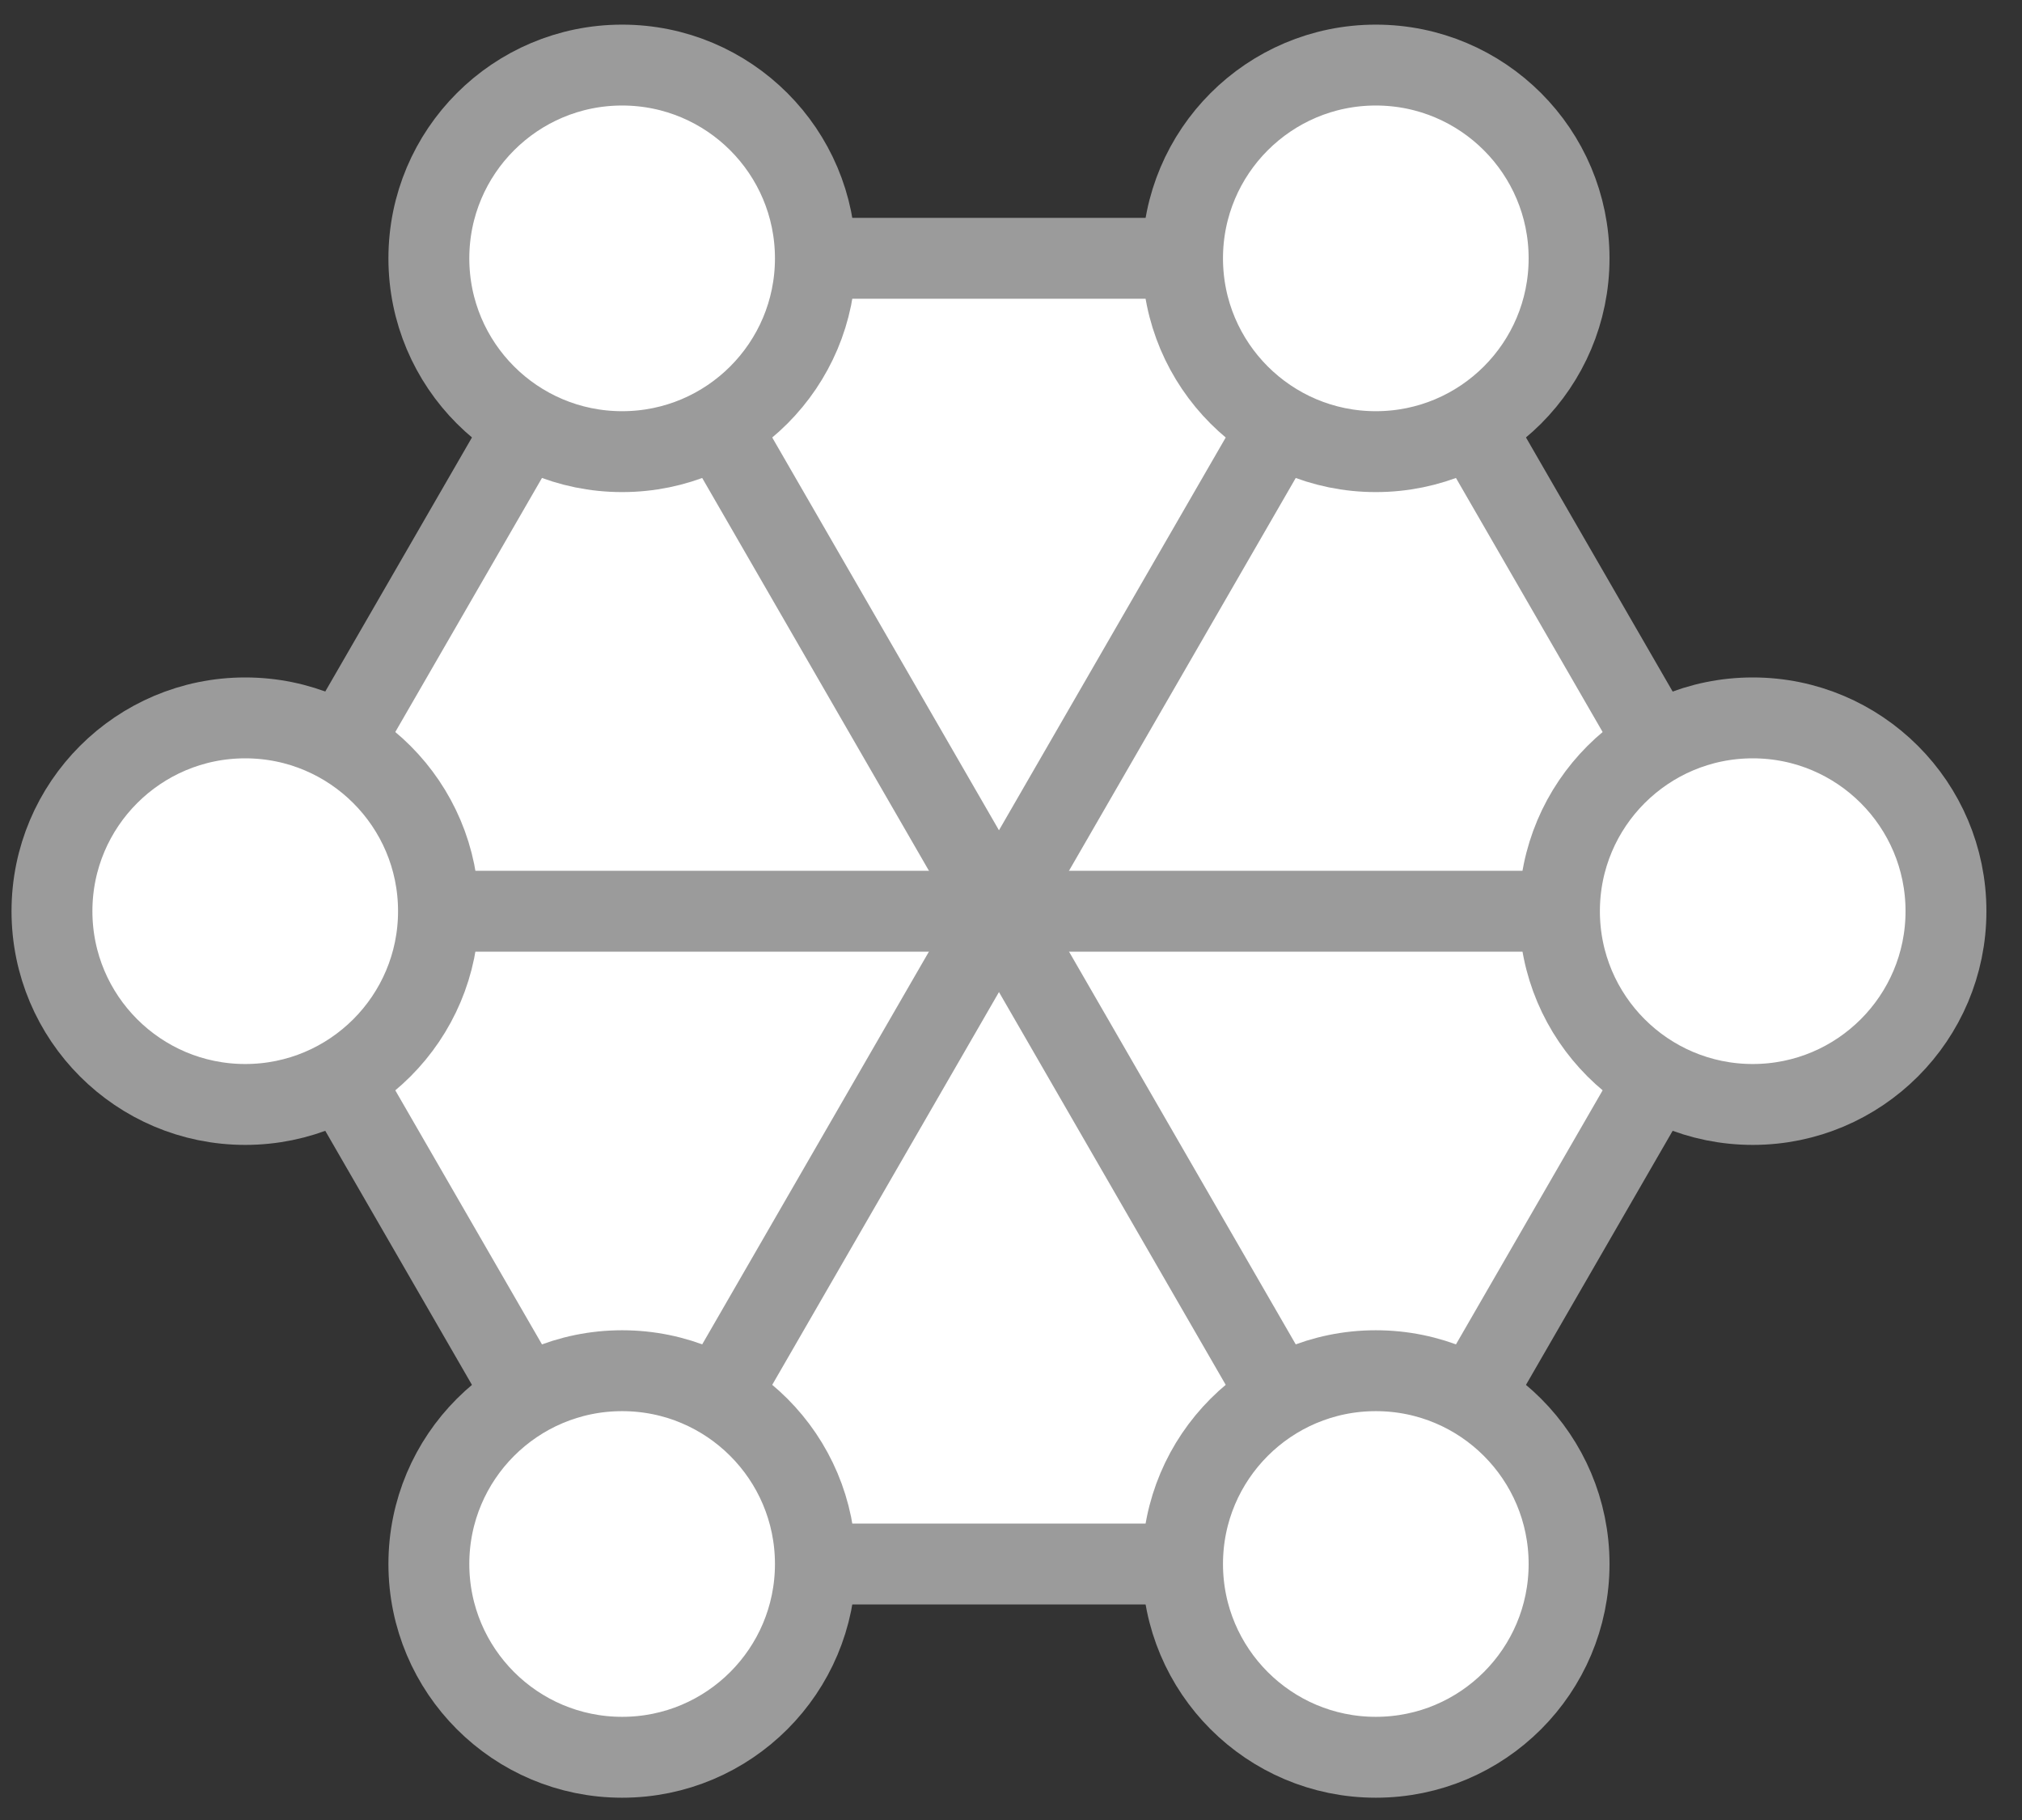
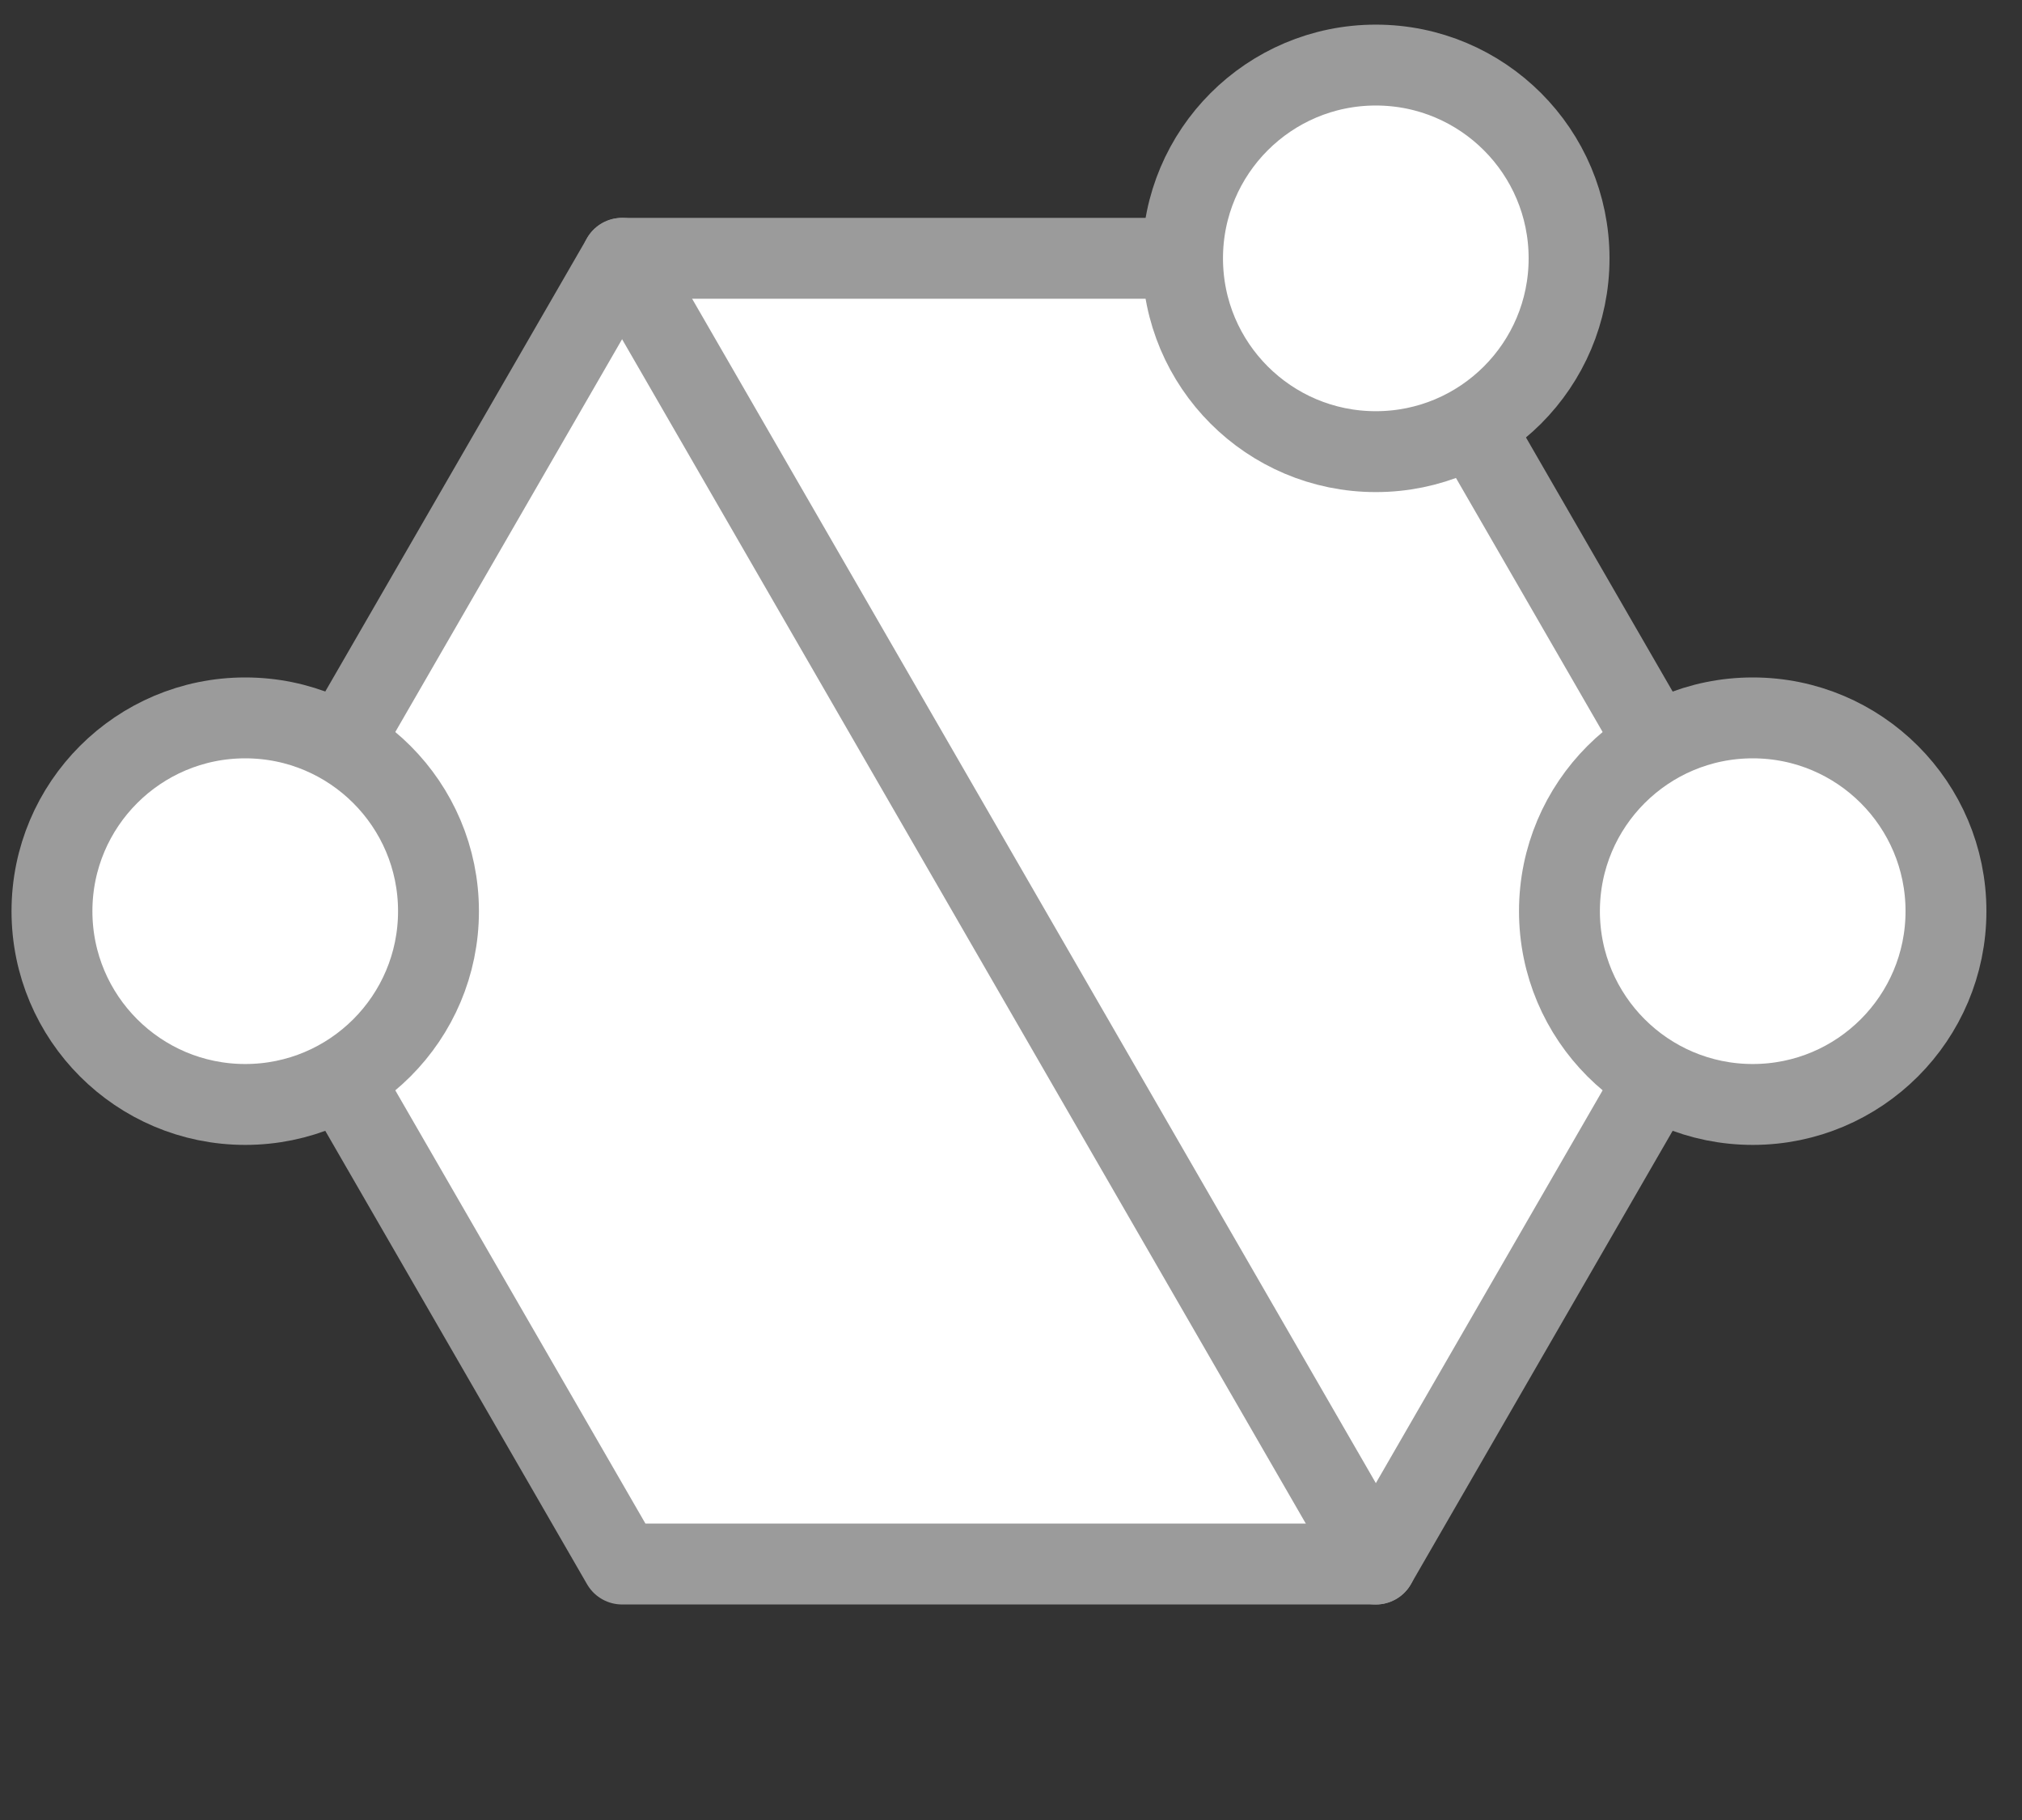
<svg xmlns="http://www.w3.org/2000/svg" width="50" height="45" viewBox="0 0 50 45" fill="none">
  <rect x="0" y="0" width="50" height="45" fill="#333333" stroke="none" />
  <path d="M34.022 6.387H15.383L6.062 22.529L15.383 38.671H34.022L43.342 22.529L34.022 6.387Z" fill="white" stroke="#9B9B9B" stroke-width="2" stroke-linecap="round" stroke-linejoin="round" />
  <path d="M15.383 6.387L34.022 38.671" stroke="#9B9B9B" stroke-width="2" stroke-linecap="round" stroke-linejoin="round" />
-   <path d="M34.022 6.387L15.383 38.671" stroke="#9B9B9B" stroke-width="2" stroke-linecap="round" stroke-linejoin="round" />
-   <path d="M6.062 22.531H43.34" stroke="#9B9B9B" stroke-width="2" stroke-linecap="round" stroke-linejoin="round" />
-   <path d="M15.384 11.167C18.024 11.167 20.163 9.028 20.163 6.388C20.163 3.749 18.024 1.609 15.384 1.609C12.745 1.609 10.605 3.749 10.605 6.388C10.605 9.028 12.745 11.167 15.384 11.167Z" fill="white" stroke="#9B9B9B" stroke-width="2" stroke-linecap="round" stroke-linejoin="round" />
  <path d="M34.021 11.167C36.661 11.167 38.8 9.028 38.8 6.388C38.8 3.749 36.661 1.609 34.021 1.609C31.382 1.609 29.242 3.749 29.242 6.388C29.242 9.028 31.382 11.167 34.021 11.167Z" fill="white" stroke="#9B9B9B" stroke-width="2" stroke-linecap="round" stroke-linejoin="round" />
  <path d="M6.064 27.308C8.704 27.308 10.843 25.168 10.843 22.529C10.843 19.89 8.704 17.75 6.064 17.75C3.425 17.75 1.285 19.89 1.285 22.529C1.285 25.168 3.425 27.308 6.064 27.308Z" fill="white" stroke="#9B9B9B" stroke-width="2" stroke-linecap="round" stroke-linejoin="round" />
  <path d="M43.342 27.308C45.981 27.308 48.12 25.168 48.12 22.529C48.12 19.89 45.981 17.75 43.342 17.75C40.702 17.75 38.562 19.89 38.562 22.529C38.562 25.168 40.702 27.308 43.342 27.308Z" fill="white" stroke="#9B9B9B" stroke-width="2" stroke-linecap="round" stroke-linejoin="round" />
-   <path d="M15.384 43.449C18.024 43.449 20.163 41.309 20.163 38.67C20.163 36.03 18.024 33.891 15.384 33.891C12.745 33.891 10.605 36.03 10.605 38.67C10.605 41.309 12.745 43.449 15.384 43.449Z" fill="white" stroke="#9B9B9B" stroke-width="2" stroke-linecap="round" stroke-linejoin="round" />
-   <path d="M34.021 43.449C36.661 43.449 38.8 41.309 38.8 38.67C38.8 36.03 36.661 33.891 34.021 33.891C31.382 33.891 29.242 36.03 29.242 38.67C29.242 41.309 31.382 43.449 34.021 43.449Z" fill="white" stroke="#9B9B9B" stroke-width="2" stroke-linecap="round" stroke-linejoin="round" />
</svg>